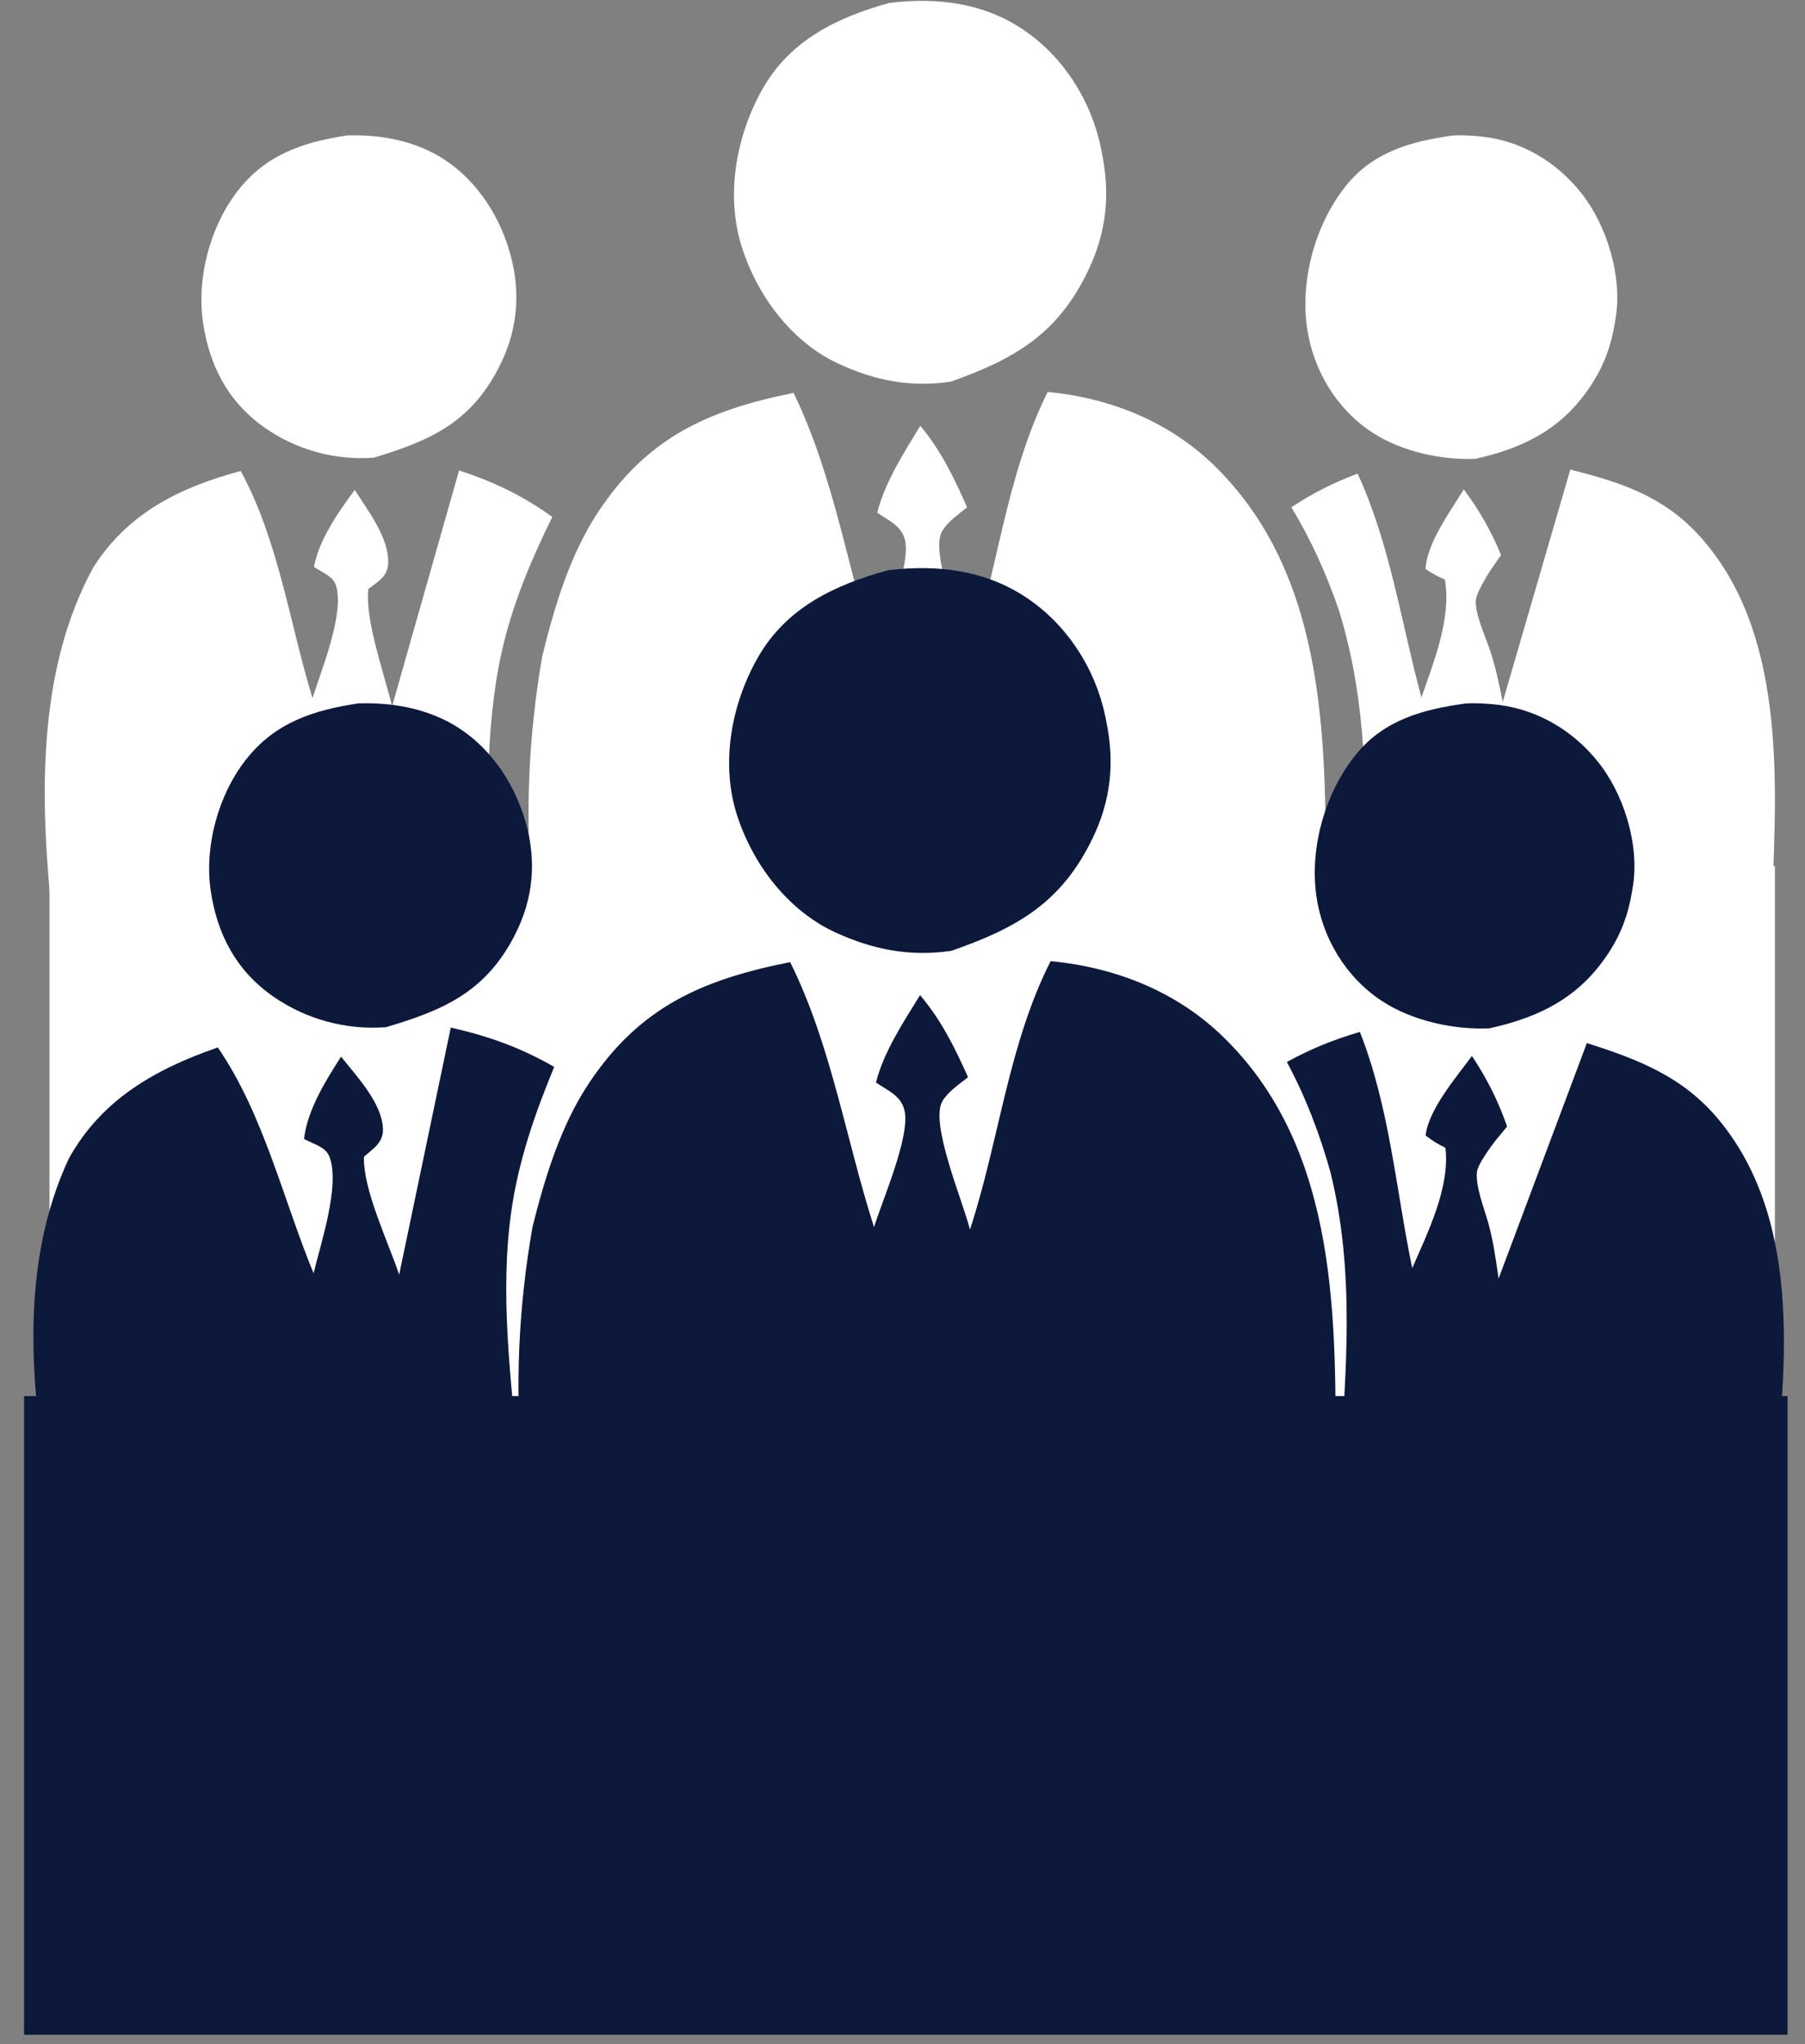
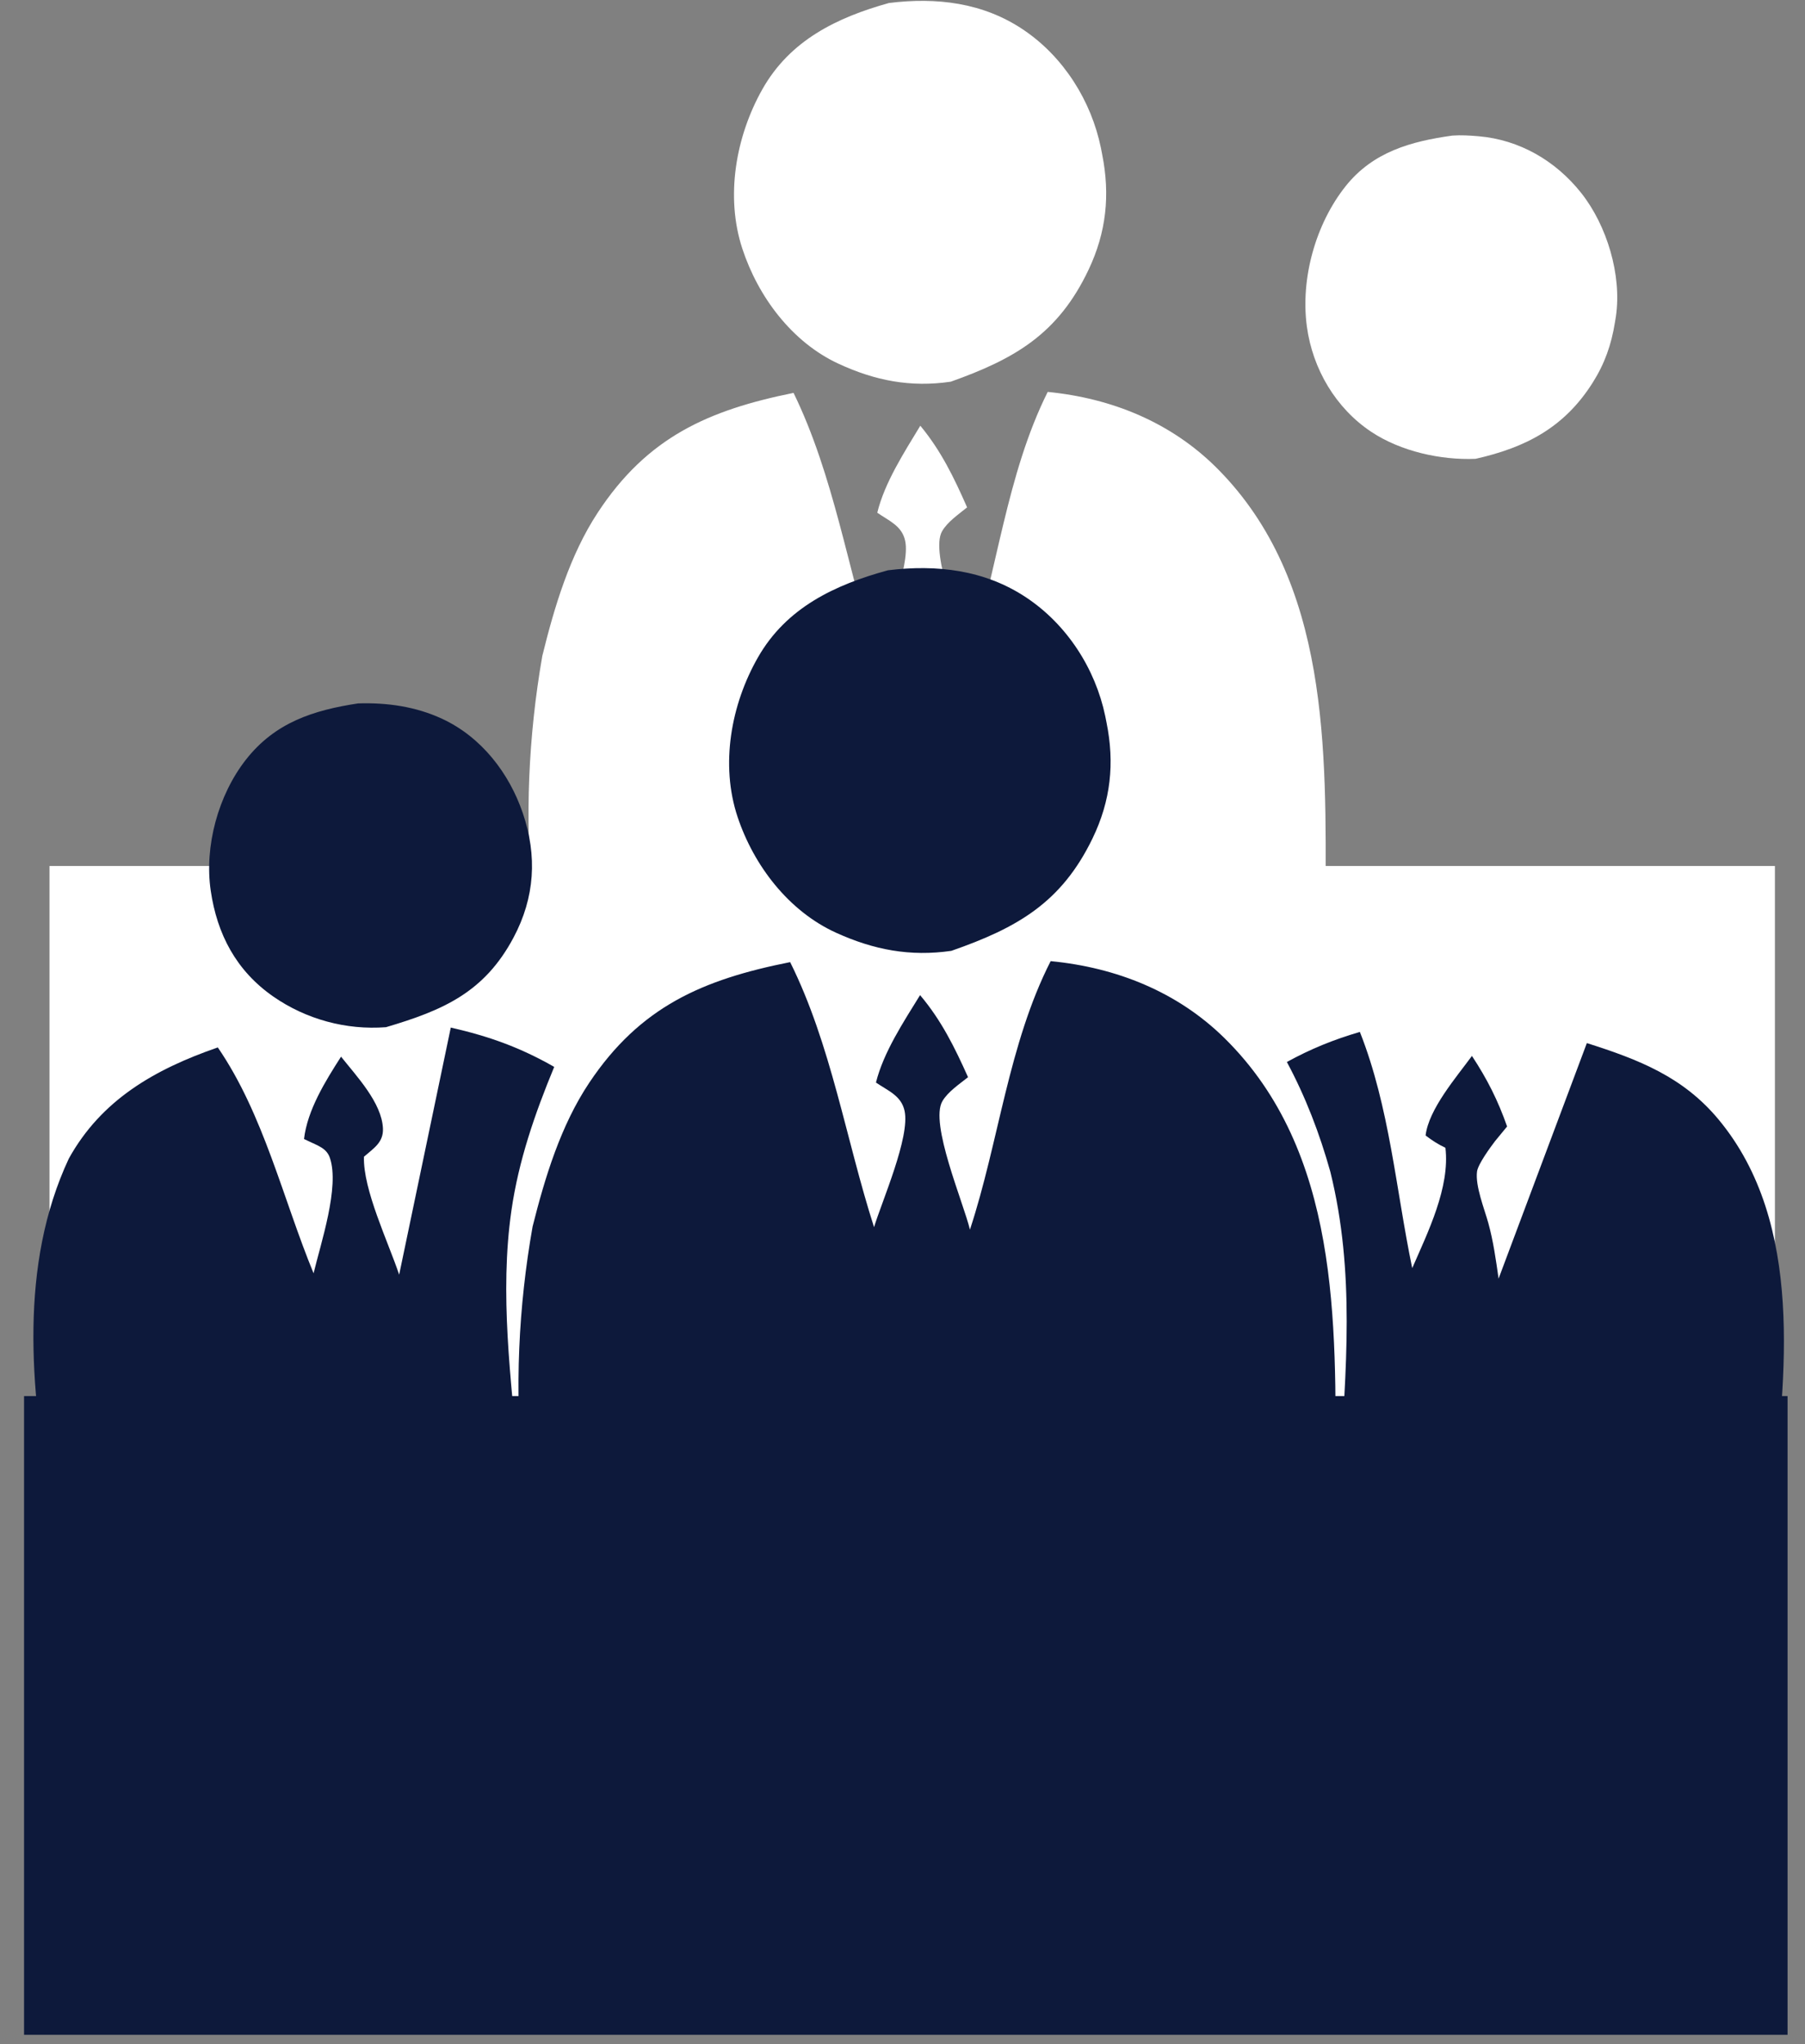
<svg xmlns="http://www.w3.org/2000/svg" width="174" height="197" viewBox="0 0 174 197" fill="none">
  <rect x="0" y="0" width="174" height="197" fill="#808080" stroke="none" />
  <path d="M140.002 13.066C140.856 13.004 141.682 13.058 142.534 13.13C146.477 13.465 149.963 15.493 152.418 18.584C154.898 21.708 156.358 26.507 155.771 30.501L155.674 31.088C155.333 33.211 154.694 35.038 153.538 36.868C150.8 41.204 147.074 43.127 142.241 44.215C138.893 44.354 135.027 43.498 132.196 41.618C128.758 39.335 126.537 35.546 125.983 31.484C125.351 26.849 126.819 21.576 129.726 17.931C132.359 14.63 136.03 13.619 140.002 13.066Z" fill="white" />
-   <path d="M33.419 13.056C36.149 12.965 38.839 13.355 41.324 14.531C45.021 16.279 47.628 19.736 48.91 23.565C50.287 27.678 50.044 31.668 48.041 35.505C45.299 40.761 41.428 42.478 36.043 44.1C32.302 44.392 28.535 43.348 25.454 41.167C21.957 38.693 20.159 35.179 19.561 31.005C18.954 26.758 20.258 21.852 22.87 18.451C25.603 14.894 29.2 13.708 33.419 13.056Z" fill="white" />
  <path d="M85.692 0.29C90.262 -0.28 94.77 0.241 98.679 2.885C102.54 5.496 105.198 9.726 106.129 14.264L106.248 14.878C107.027 18.788 106.651 22.379 104.934 25.999C102.008 32.165 97.856 34.576 91.657 36.78C87.78 37.352 84.363 36.682 80.841 35.055C76.34 32.977 73.077 28.589 71.556 23.95C69.913 18.933 70.925 13.166 73.48 8.622C76.143 3.885 80.664 1.691 85.692 0.29Z" fill="white" />
-   <path d="M151.377 45.25C156.179 46.46 160.26 47.779 163.711 51.519C172.109 60.618 171.301 75.008 170.835 86.497L131.724 86.571C131.682 77.088 131.915 67.95 129.063 58.785C127.874 55.332 126.384 52.002 124.482 48.883C126.57 47.508 128.536 46.527 130.872 45.638C134.015 52.441 135.07 60.006 137.023 67.207C138.211 63.784 139.944 59.485 139.281 55.84C138.587 55.566 138.037 55.245 137.42 54.826C137.538 52.365 139.832 49.238 141.108 47.16C142.628 49.218 143.72 51.12 144.703 53.482L143.714 54.907C143.328 55.505 142.313 57.152 142.27 57.845C142.188 59.194 143.158 61.254 143.592 62.528C144.164 64.203 144.507 65.906 144.863 67.636L151.377 45.25Z" fill="white" />
-   <path d="M44.256 45.33C47.649 46.455 50.325 47.728 53.245 49.812C51.16 54.045 49.36 58.302 48.342 62.929C46.651 70.619 47.05 78.759 47.111 86.574L4.842 86.525C3.854 75.901 3.771 64.211 9.011 54.651C12.358 49.41 17.347 46.956 23.205 45.389C26.823 52.002 27.929 60.084 30.125 67.28C30.998 64.516 33.116 59.388 32.443 56.597C32.216 55.654 31.452 55.365 30.66 54.872L30.262 54.631C30.779 51.944 32.605 49.377 34.195 47.207C35.437 49.155 37.508 51.837 37.422 54.245C37.375 55.572 36.44 56.035 35.509 56.754C35.17 59.812 37.057 64.929 37.795 68.07L44.256 45.33Z" fill="white" />
  <path d="M100.998 37.766C107.187 38.375 112.917 40.708 117.334 45.136C128.206 56.033 127.827 72.402 127.786 86.655L51.343 86.662C50.579 78.876 50.937 70.91 52.276 63.215C53.437 58.502 54.923 53.513 57.607 49.421C62.385 42.136 68.256 39.529 76.497 37.86C80.362 45.777 81.743 54.876 84.388 63.273C85.128 60.782 87.793 54.622 87.258 52.123C86.946 50.659 85.714 50.207 84.568 49.407C85.282 46.489 87.17 43.583 88.717 41.024C90.722 43.442 91.974 46.042 93.228 48.893C92.422 49.55 91.343 50.28 90.819 51.187C89.594 53.304 92.802 60.932 93.407 63.512C96.132 55.065 97.017 45.735 100.998 37.766Z" fill="white" />
  <rect x="4.771" y="83.449" width="166.328" height="61.244" fill="white" />
-   <path d="M141.261 67.795C142.137 67.733 142.983 67.786 143.856 67.859C147.899 68.196 151.471 70.234 153.988 73.341C156.53 76.48 158.026 81.303 157.425 85.317L157.325 85.907C156.976 88.041 156.321 89.877 155.136 91.716C152.329 96.074 148.51 98.006 143.557 99.099C140.124 99.239 136.162 98.379 133.26 96.49C129.737 94.195 127.46 90.388 126.892 86.305C126.244 81.646 127.749 76.347 130.729 72.684C133.428 69.367 137.191 68.35 141.261 67.795Z" fill="#0D193B" />
  <path d="M34.517 67.784C37.315 67.693 40.073 68.085 42.62 69.266C46.409 71.024 49.081 74.498 50.395 78.346C51.807 82.48 51.558 86.49 49.505 90.346C46.694 95.628 42.726 97.354 37.207 98.984C33.373 99.278 29.512 98.228 26.353 96.037C22.769 93.55 20.925 90.018 20.313 85.823C19.691 81.555 21.027 76.625 23.704 73.207C26.506 69.632 30.193 68.44 34.517 67.784Z" fill="#0D193B" />
  <path d="M85.595 54.955C90.279 54.382 94.9 54.906 98.907 57.563C102.864 60.187 105.588 64.438 106.543 68.999L106.665 69.616C107.463 73.546 107.078 77.155 105.318 80.793C102.319 86.99 98.062 89.413 91.709 91.627C87.735 92.203 84.232 91.529 80.622 89.894C76.008 87.805 72.664 83.396 71.105 78.733C69.421 73.692 70.459 67.896 73.077 63.329C75.807 58.568 80.441 56.363 85.595 54.955Z" fill="#0D193B" />
  <path d="M152.971 100.516C158.004 102.114 162.261 103.774 165.678 107.892C173.991 117.913 172.123 132.745 170.823 144.601L129.135 141.859C129.753 132.043 130.641 122.604 128.242 112.914C127.217 109.255 125.861 105.702 124.053 102.338C126.374 101.065 128.539 100.191 131.09 99.44C133.964 106.706 134.559 114.61 136.137 122.204C137.642 118.747 139.79 114.423 139.338 110.604C138.618 110.269 138.054 109.897 137.426 109.42C137.724 106.882 140.388 103.811 141.893 101.752C143.369 103.991 144.399 106.038 145.282 108.553L144.128 109.956C143.676 110.548 142.478 112.179 142.384 112.893C142.202 114.284 143.092 116.485 143.466 117.835C143.957 119.609 144.204 121.396 144.462 123.212L152.971 100.516Z" fill="#0D193B" />
  <path d="M43.455 99.02C47.17 99.87 50.134 100.935 53.426 102.809C51.558 107.319 49.996 111.829 49.301 116.648C48.145 124.657 49.258 132.942 49.983 140.925L4.872 144.599C2.921 133.827 1.847 121.886 6.631 111.652C9.76 106.001 14.878 103.053 20.996 100.935C25.415 107.375 27.278 115.539 30.228 122.7C30.926 119.799 32.754 114.37 31.8 111.577C31.479 110.633 30.639 110.405 29.751 109.97L29.307 109.759C29.632 106.967 31.363 104.183 32.877 101.825C34.367 103.706 36.803 106.265 36.915 108.734C36.977 110.094 36.017 110.65 35.085 111.467C34.982 114.622 37.427 119.687 38.479 122.832L43.455 99.02Z" fill="#0D193B" />
  <path d="M101.282 92.619C107.626 93.232 113.5 95.576 118.027 100.026C129.17 110.978 128.782 127.429 128.741 141.753L50.387 141.76C49.603 133.936 49.97 125.93 51.342 118.196C52.532 113.459 54.055 108.446 56.806 104.333C61.704 97.011 67.722 94.392 76.169 92.714C80.131 100.671 81.546 109.815 84.257 118.254C85.016 115.751 87.748 109.56 87.2 107.048C86.879 105.577 85.616 105.123 84.442 104.319C85.173 101.386 87.109 98.465 88.694 95.894C90.75 98.324 92.033 100.937 93.318 103.802C92.493 104.463 91.386 105.197 90.849 106.107C89.593 108.235 92.881 115.901 93.501 118.494C96.295 110.005 97.202 100.628 101.282 92.619Z" fill="#0D193B" />
  <rect x="2.318" y="134.531" width="170" height="61.551" fill="#0D193B" />
</svg>